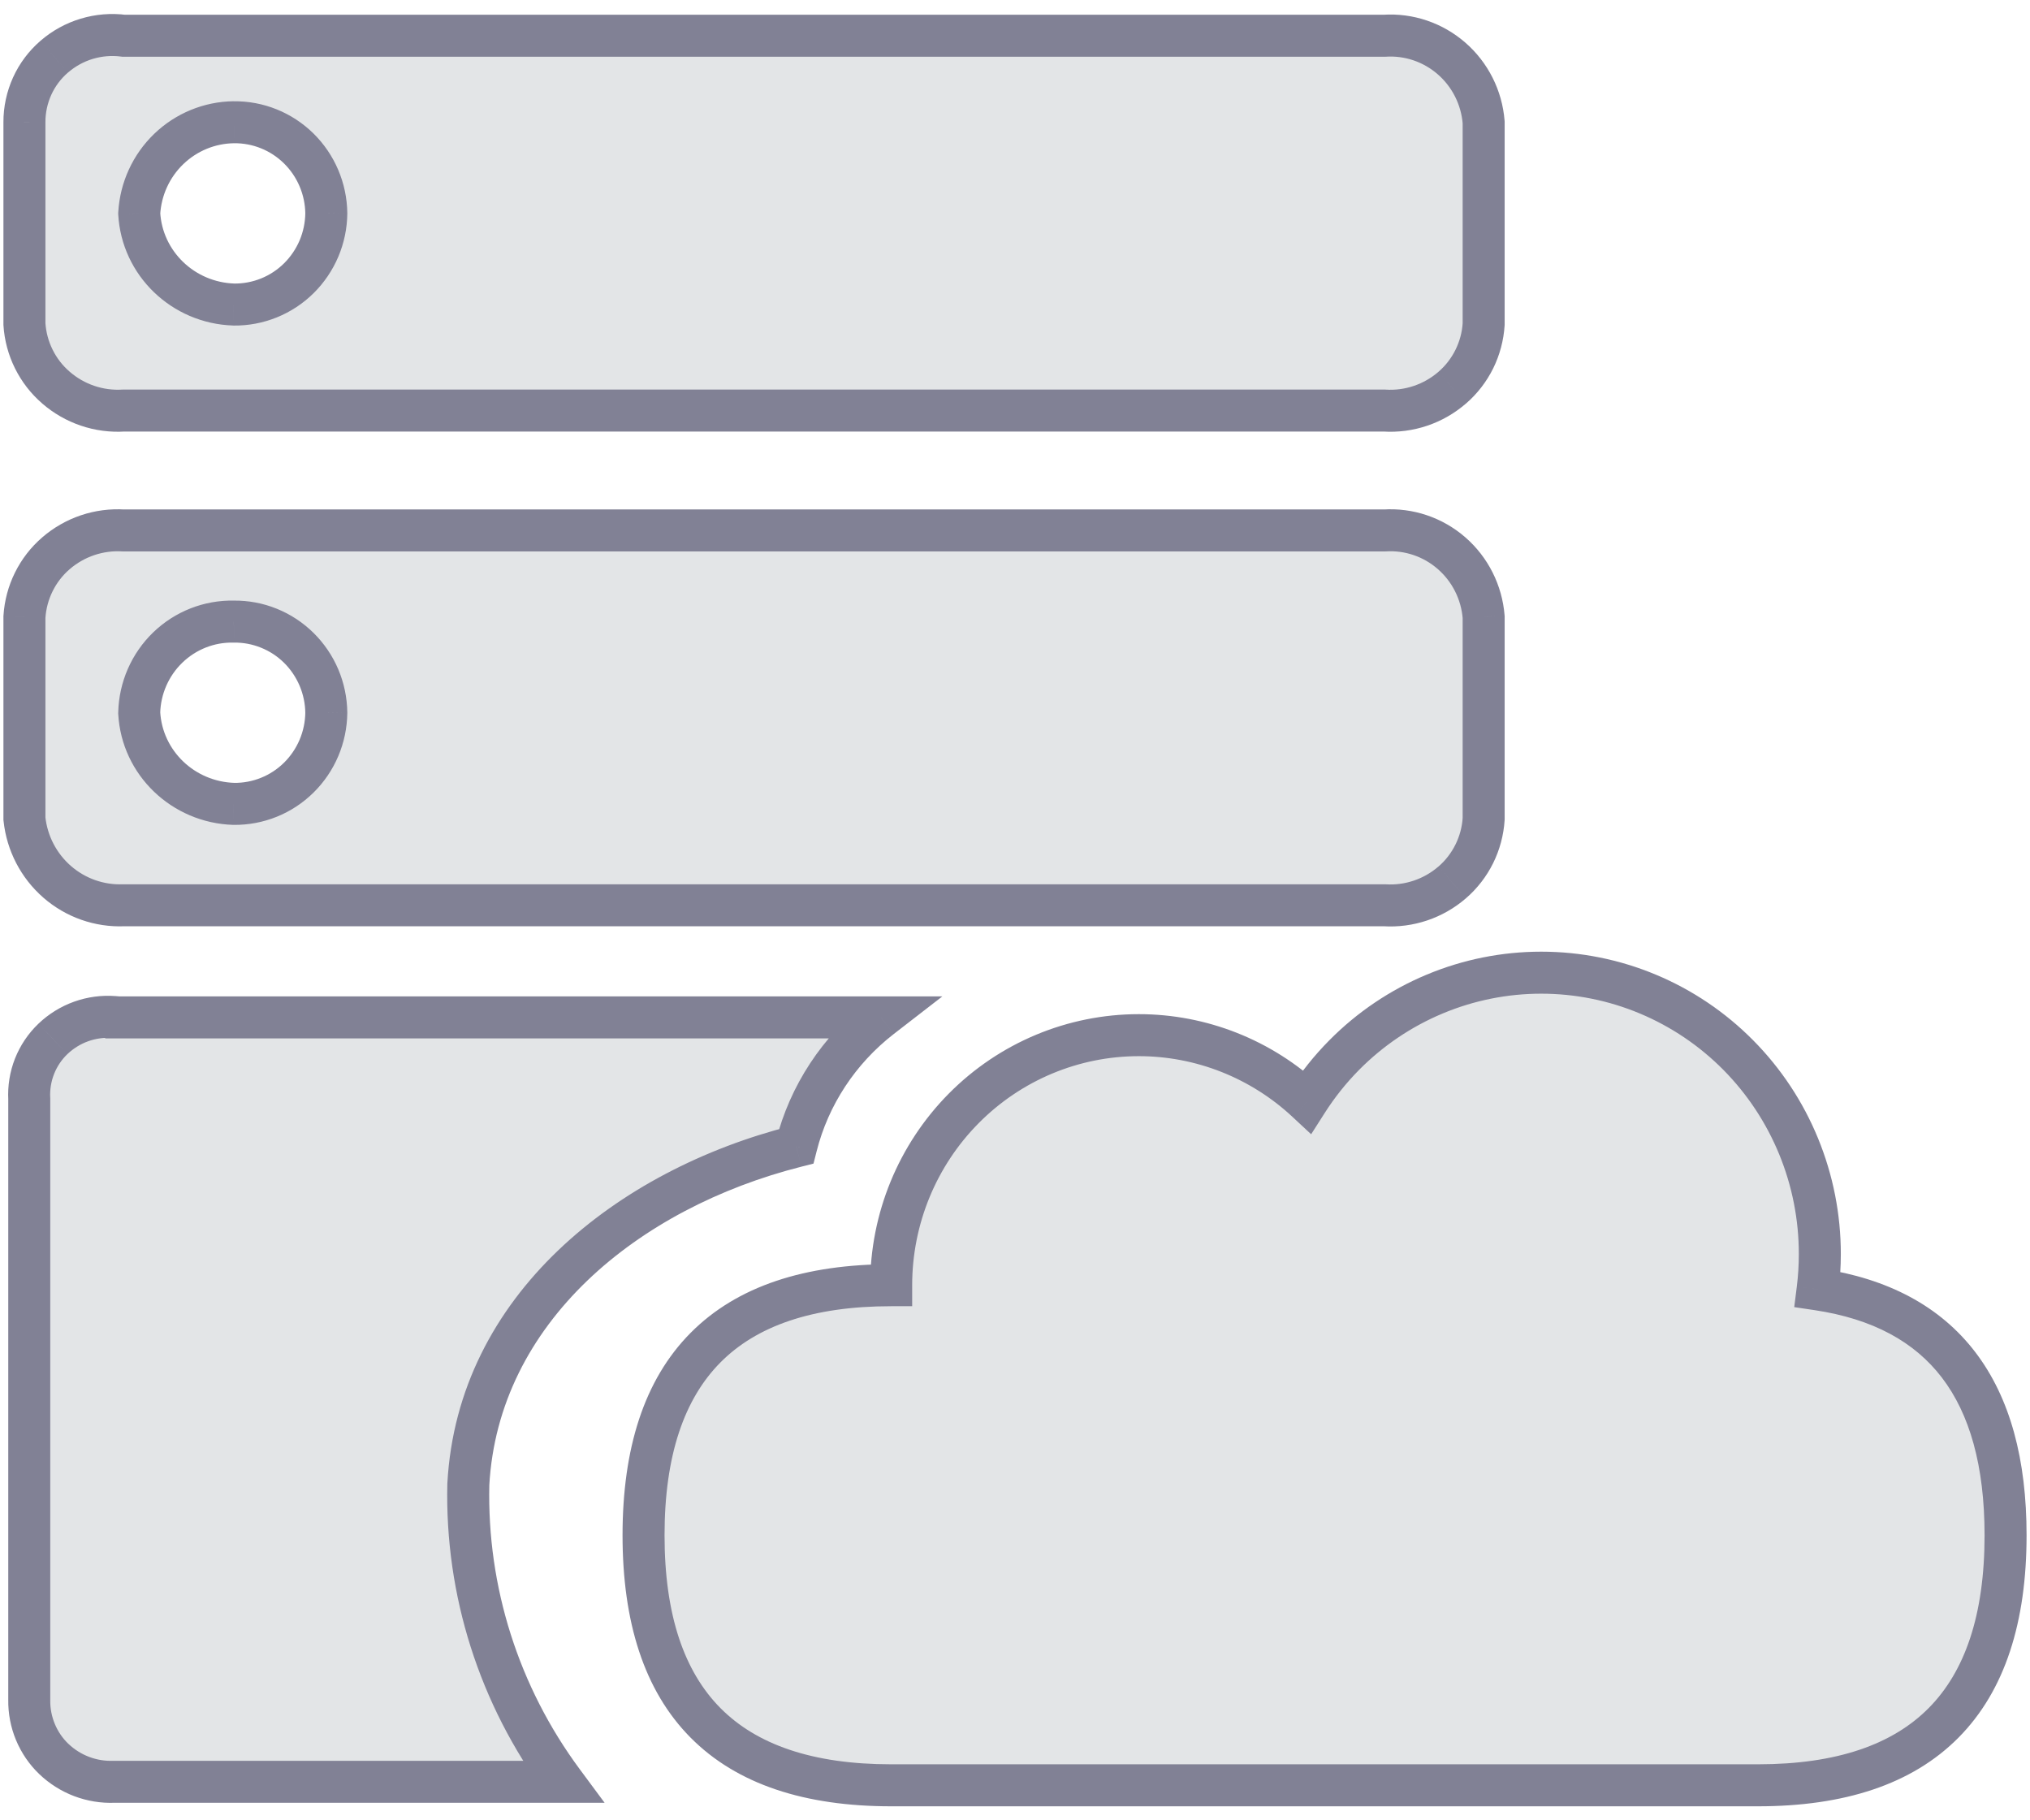
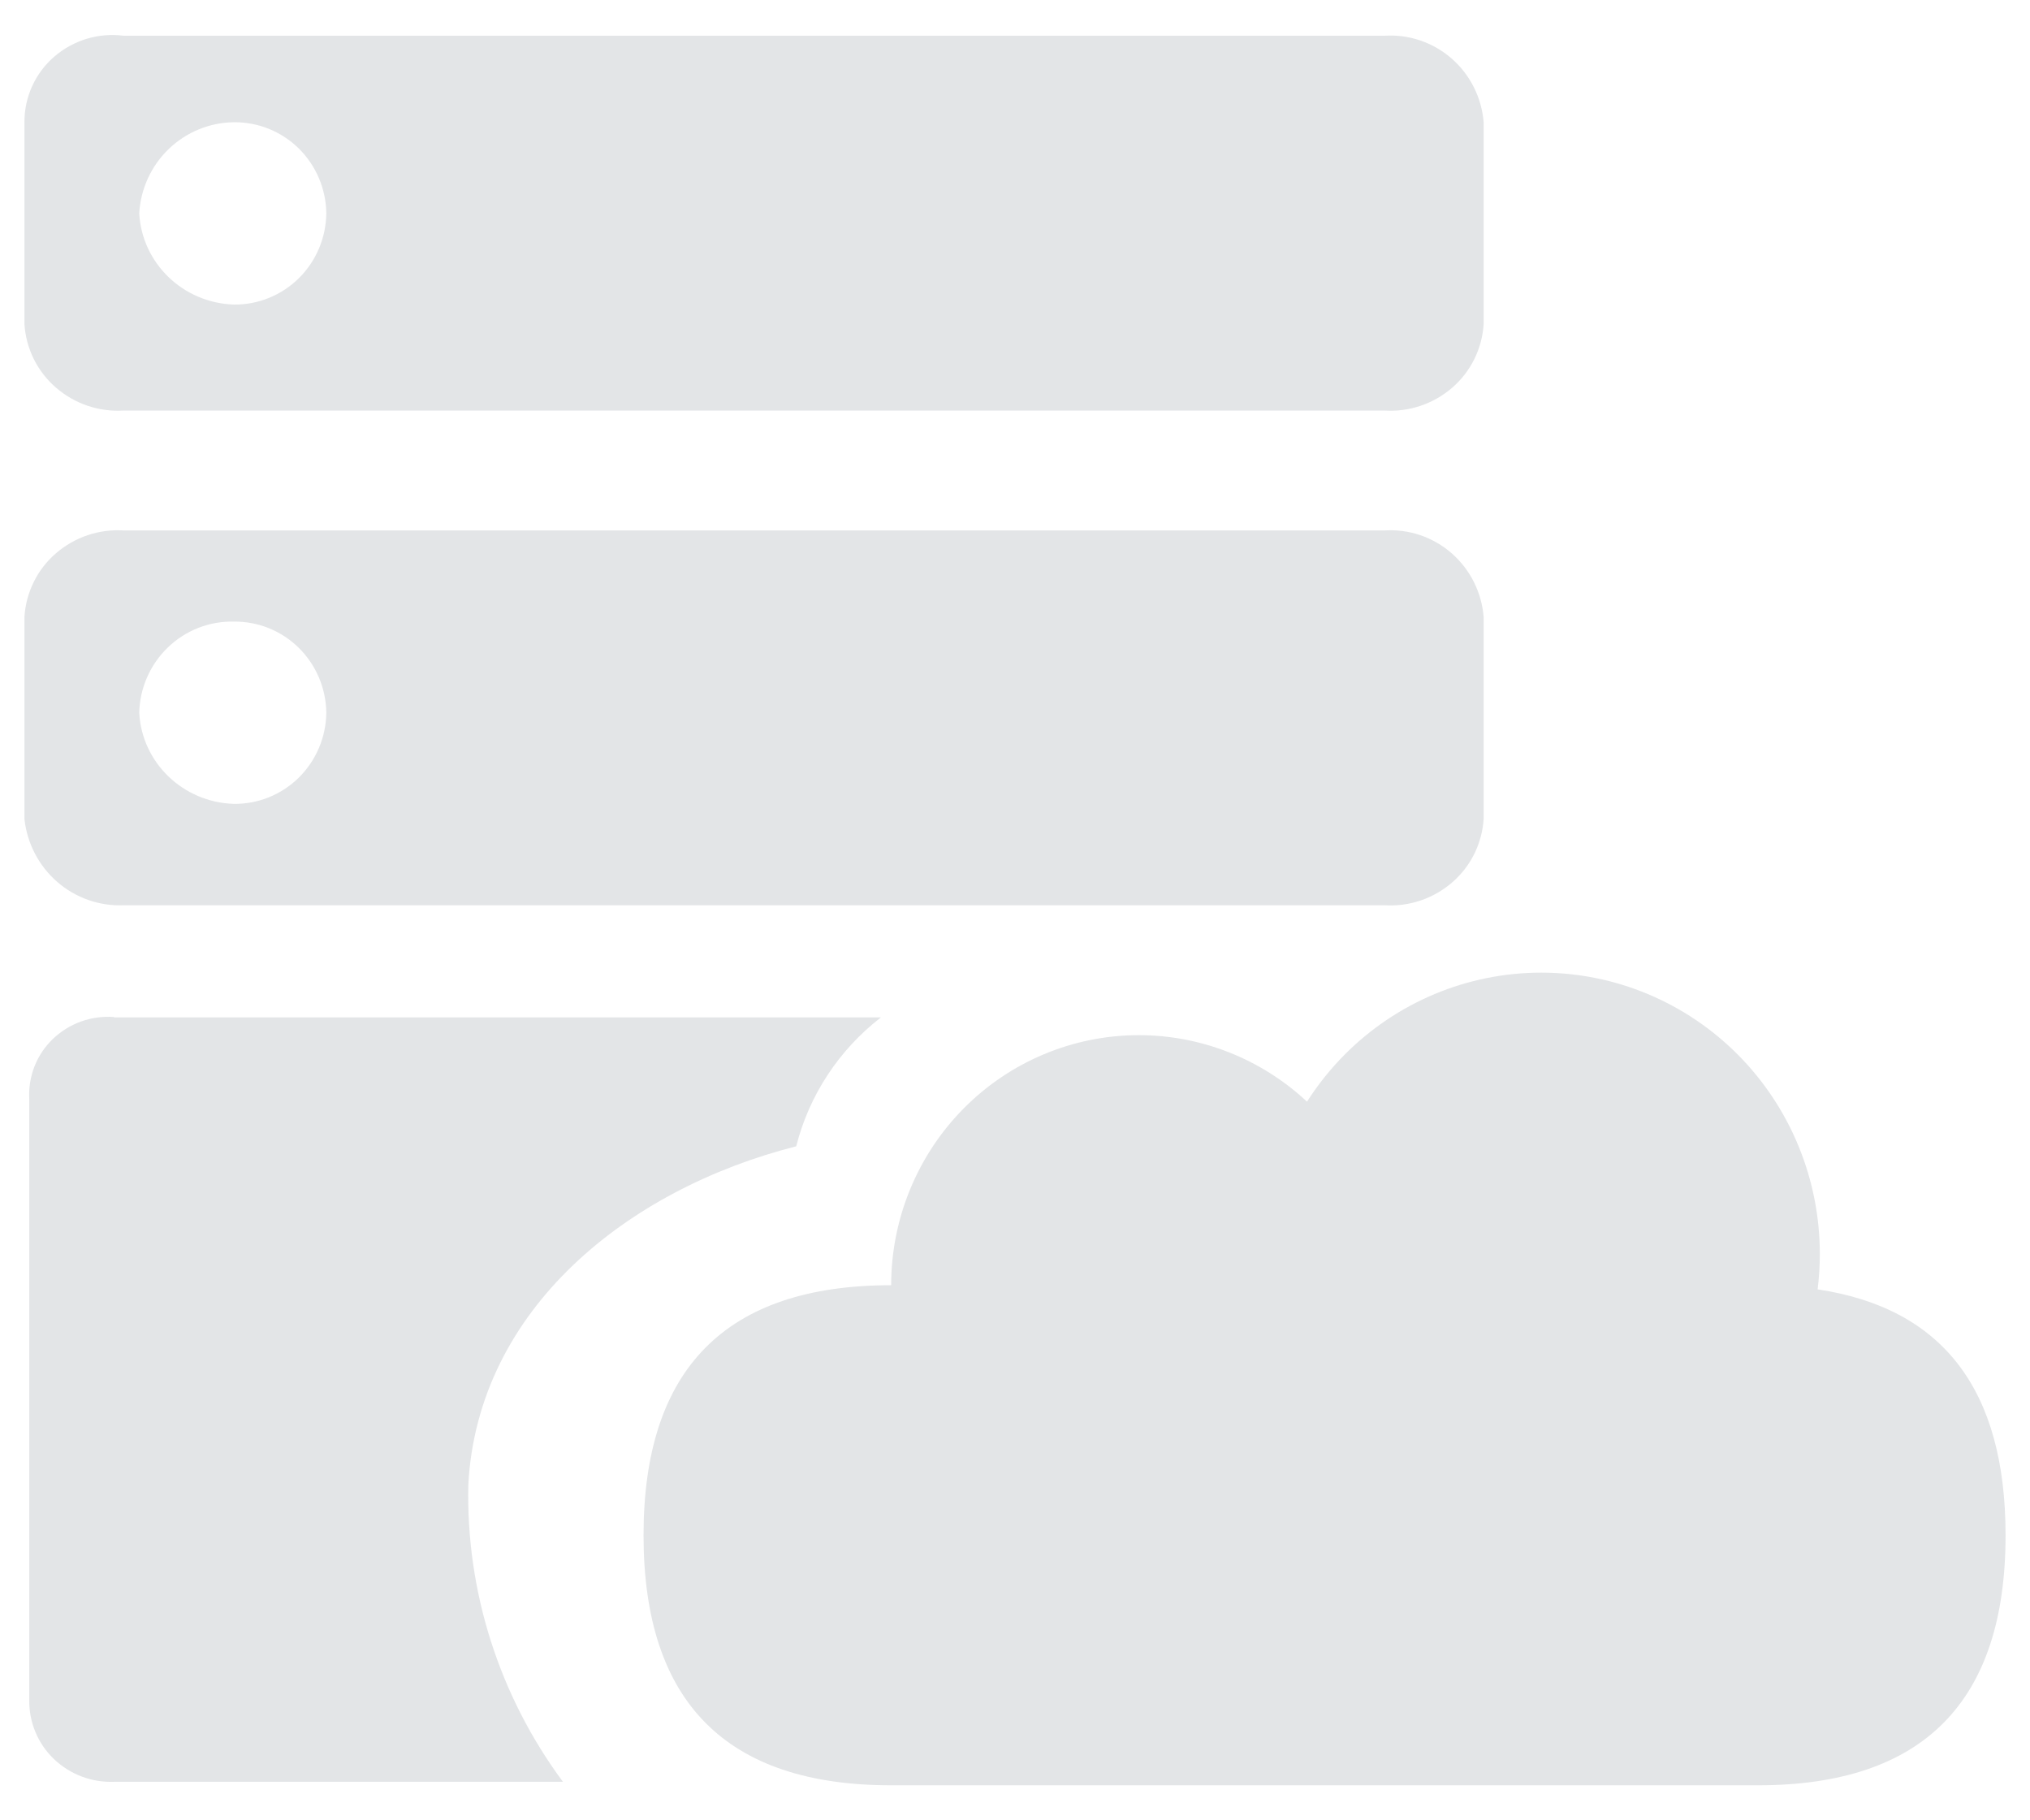
<svg xmlns="http://www.w3.org/2000/svg" width="58" height="52" viewBox="0 0 58 52" fill="none">
  <path fill-rule="evenodd" clip-rule="evenodd" d="M3.535 25.86H39.553C40.259 25.906 40.955 25.672 41.492 25.207C41.754 24.98 41.969 24.703 42.123 24.392C42.277 24.08 42.368 23.74 42.39 23.393V17.625C42.333 16.919 42.004 16.265 41.473 15.802C40.942 15.34 40.253 15.107 39.553 15.153H3.535C2.829 15.108 2.134 15.342 1.597 15.807C1.334 16.034 1.119 16.311 0.965 16.624C0.81 16.936 0.72 17.276 0.698 17.625V23.393C0.773 24.09 1.108 24.734 1.634 25.192C2.161 25.65 2.841 25.889 3.535 25.86ZM4.795 18.496C5.302 18.007 5.98 17.741 6.68 17.757C7.023 17.753 7.364 17.817 7.682 17.945C8 18.074 8.291 18.264 8.536 18.506C8.781 18.748 8.977 19.036 9.112 19.354C9.247 19.672 9.319 20.014 9.323 20.36C9.319 20.707 9.247 21.049 9.112 21.367C8.977 21.685 8.781 21.973 8.536 22.215C8.291 22.457 8 22.647 7.682 22.776C7.364 22.904 7.023 22.968 6.68 22.964C5.23 22.918 4.055 21.789 3.978 20.364C3.994 19.657 4.288 18.985 4.795 18.496ZM3.535 11.728H39.553C40.259 11.774 40.955 11.539 41.492 11.075C41.754 10.848 41.969 10.571 42.123 10.259C42.277 9.948 42.368 9.608 42.39 9.26V3.492C42.333 2.787 42.004 2.132 41.473 1.67C40.942 1.208 40.253 0.975 39.553 1.021H3.535C3.181 0.975 2.821 1.005 2.478 1.108C2.136 1.211 1.819 1.386 1.547 1.621C1.28 1.852 1.066 2.138 0.919 2.461C0.773 2.783 0.697 3.134 0.698 3.489V9.257C0.72 9.604 0.811 9.944 0.965 10.256C1.12 10.567 1.334 10.845 1.597 11.071C2.133 11.537 2.829 11.773 3.535 11.728ZM4.822 4.255C5.324 3.773 5.988 3.5 6.68 3.492C7.372 3.484 8.039 3.753 8.535 4.24C9.03 4.728 9.314 5.394 9.323 6.092C9.319 6.439 9.248 6.781 9.113 7.1C8.978 7.418 8.783 7.707 8.537 7.949C8.292 8.191 8.001 8.382 7.683 8.511C7.364 8.64 7.024 8.704 6.68 8.7C5.23 8.653 4.055 7.521 3.978 6.092C4.019 5.394 4.32 4.738 4.822 4.255ZM25.169 29.064H3.263L3.259 29.061V29.053C2.941 29.029 2.621 29.072 2.32 29.179C2.019 29.287 1.744 29.457 1.512 29.678C1.283 29.897 1.103 30.164 0.987 30.46C0.87 30.756 0.819 31.075 0.836 31.393V48.561C0.831 48.875 0.891 49.187 1.012 49.478C1.132 49.768 1.311 50.029 1.537 50.246C1.766 50.466 2.037 50.636 2.333 50.749C2.629 50.861 2.944 50.912 3.259 50.9H16.084C14.258 48.436 13.31 45.45 13.381 42.4C13.657 37.393 17.93 33.968 22.749 32.746C23.117 31.289 23.969 29.993 25.169 29.064ZM37.343 31.471C37.649 30.991 38.005 30.545 38.407 30.139C39.146 29.393 40.023 28.801 40.989 28.397C41.955 27.993 42.99 27.785 44.035 27.785C45.081 27.785 46.116 27.993 47.081 28.397C48.047 28.801 48.925 29.393 49.664 30.139C50.403 30.885 50.989 31.771 51.389 32.746C51.789 33.721 51.995 34.766 51.995 35.821C51.995 36.16 51.974 36.498 51.932 36.833C55.512 37.367 57.302 39.709 57.302 43.857C57.302 48.619 54.943 51 50.226 51H25.462C20.745 51 18.387 48.619 18.387 43.857C18.387 39.095 20.745 36.714 25.462 36.714V36.714C25.462 34.82 26.208 33.003 27.535 31.663C28.861 30.324 30.661 29.571 32.538 29.571C34.322 29.571 36.038 30.252 37.343 31.471Z" fill="#A0A8AE" fill-opacity="0.3" />
-   <path d="M39.553 25.86L39.592 25.262L39.572 25.261H39.553V25.86ZM3.535 25.86V25.261H3.523L3.511 25.261L3.535 25.86ZM41.492 25.207L41.1 24.753L41.099 24.753L41.492 25.207ZM42.39 23.393L42.989 23.431L42.99 23.412V23.393H42.39ZM42.39 17.625H42.99V17.601L42.988 17.576L42.39 17.625ZM41.473 15.802L41.867 15.35V15.35L41.473 15.802ZM39.553 15.153V15.753H39.573L39.593 15.752L39.553 15.153ZM3.535 15.153L3.497 15.752L3.516 15.753H3.535V15.153ZM1.597 15.807L1.989 16.261L1.989 16.261L1.597 15.807ZM0.965 16.624L1.503 16.89L1.503 16.89L0.965 16.624ZM0.698 17.625L0.099 17.587L0.098 17.606V17.625H0.698ZM0.698 23.393H0.098V23.425L0.102 23.456L0.698 23.393ZM1.634 25.192L1.241 25.645L1.634 25.192ZM6.68 17.757L6.667 18.357L6.678 18.357L6.688 18.357L6.68 17.757ZM7.682 17.945L7.457 18.502L7.457 18.502L7.682 17.945ZM8.536 18.506L8.957 18.079H8.957L8.536 18.506ZM9.112 19.354L9.665 19.12V19.12L9.112 19.354ZM9.323 20.36L9.923 20.368L9.923 20.36L9.923 20.353L9.323 20.36ZM9.112 21.367L9.665 21.601V21.601L9.112 21.367ZM7.682 22.776L7.457 22.219L7.457 22.219L7.682 22.776ZM6.68 22.964L6.661 23.564L6.673 23.564L6.68 22.964ZM3.978 20.364L3.378 20.35L3.377 20.373L3.378 20.397L3.978 20.364ZM39.553 11.728L39.592 11.13L39.572 11.128H39.553V11.728ZM3.535 11.728V11.128H3.516L3.498 11.129L3.535 11.728ZM41.492 11.075L41.1 10.62L41.099 10.621L41.492 11.075ZM42.39 9.26L42.989 9.298L42.99 9.279V9.26H42.39ZM42.39 3.492H42.99V3.468L42.988 3.444L42.39 3.492ZM41.473 1.67L41.867 1.218V1.218L41.473 1.67ZM39.553 1.021V1.621H39.573L39.593 1.62L39.553 1.021ZM3.535 1.021L3.458 1.616L3.497 1.621H3.535V1.021ZM2.478 1.108L2.305 0.534L2.478 1.108ZM1.547 1.621L1.939 2.075L1.94 2.075L1.547 1.621ZM0.919 2.461L0.373 2.212H0.373L0.919 2.461ZM0.698 3.489H1.298L1.298 3.487L0.698 3.489ZM0.698 9.257H0.098V9.276L0.099 9.295L0.698 9.257ZM0.965 10.256L0.428 10.522L0.965 10.256ZM1.597 11.071L1.99 10.618L1.989 10.617L1.597 11.071ZM6.68 3.492L6.687 4.092L6.688 4.092L6.68 3.492ZM4.822 4.255L4.406 3.823L4.822 4.255ZM8.535 4.24L8.114 4.668L8.114 4.668L8.535 4.24ZM9.323 6.092L9.923 6.099L9.923 6.092L9.923 6.084L9.323 6.092ZM9.113 7.1L8.561 6.866L8.561 6.866L9.113 7.1ZM8.537 7.949L8.116 7.522L8.116 7.522L8.537 7.949ZM7.683 8.511L7.908 9.067H7.908L7.683 8.511ZM6.68 8.7L6.661 9.299L6.673 9.3L6.68 8.7ZM3.978 6.092L3.379 6.057L3.377 6.091L3.378 6.125L3.978 6.092ZM3.263 29.064L2.837 29.486L3.013 29.664H3.263V29.064ZM25.169 29.064L25.536 29.538L26.924 28.464H25.169V29.064ZM3.259 29.061H2.659V29.308L2.833 29.483L3.259 29.061ZM3.259 29.053H3.859V28.498L3.306 28.455L3.259 29.053ZM2.32 29.179L2.118 28.614L2.32 29.179ZM1.512 29.678L1.098 29.244L1.097 29.245L1.512 29.678ZM0.987 30.46L1.545 30.68L1.545 30.68L0.987 30.46ZM0.836 31.393H1.436V31.376L1.435 31.36L0.836 31.393ZM0.836 48.561L1.436 48.57V48.561H0.836ZM1.012 49.478L1.566 49.247L1.012 49.478ZM1.537 50.246L1.121 50.679L1.122 50.68L1.537 50.246ZM2.333 50.749L2.546 50.188H2.546L2.333 50.749ZM3.259 50.9V50.3H3.248L3.236 50.3L3.259 50.9ZM16.084 50.9V51.5H17.275L16.566 50.543L16.084 50.9ZM13.381 42.4L12.782 42.367L12.781 42.376L12.781 42.386L13.381 42.4ZM22.749 32.746L22.896 33.328L23.243 33.24L23.331 32.893L22.749 32.746ZM38.407 30.139L37.981 29.717V29.717L38.407 30.139ZM37.343 31.471L36.933 31.91L37.461 32.402L37.849 31.794L37.343 31.471ZM49.664 30.139L50.09 29.717H50.09L49.664 30.139ZM51.389 32.746L51.944 32.518V32.518L51.389 32.746ZM51.932 36.833L51.337 36.758L51.264 37.34L51.843 37.426L51.932 36.833ZM25.462 36.714V37.314H26.062V36.714H25.462ZM39.553 25.261H3.535V26.46H39.553V25.261ZM41.099 24.753C40.681 25.115 40.14 25.297 39.592 25.262L39.514 26.459C40.378 26.515 41.229 26.228 41.884 25.661L41.099 24.753ZM41.585 24.125C41.466 24.366 41.301 24.579 41.1 24.753L41.884 25.661C42.207 25.382 42.471 25.041 42.661 24.658L41.585 24.125ZM41.791 23.355C41.775 23.623 41.704 23.885 41.585 24.125L42.661 24.658C42.85 24.275 42.962 23.858 42.989 23.431L41.791 23.355ZM41.79 17.625V23.393H42.99V17.625H41.79ZM41.079 16.255C41.491 16.614 41.748 17.123 41.792 17.673L42.988 17.576C42.919 16.716 42.517 15.916 41.867 15.35L41.079 16.255ZM39.593 15.752C40.133 15.716 40.667 15.896 41.079 16.255L41.867 15.35C41.217 14.784 40.372 14.498 39.513 14.555L39.593 15.752ZM3.535 15.753H39.553V14.553H3.535V15.753ZM1.989 16.261C2.408 15.899 2.949 15.717 3.497 15.752L3.574 14.555C2.71 14.499 1.86 14.786 1.204 15.353L1.989 16.261ZM1.503 16.89C1.622 16.649 1.787 16.435 1.989 16.261L1.205 15.353C0.881 15.632 0.617 15.974 0.427 16.358L1.503 16.89ZM1.297 17.662C1.314 17.393 1.384 17.13 1.503 16.89L0.427 16.358C0.237 16.742 0.126 17.16 0.099 17.587L1.297 17.662ZM1.298 23.393V17.625H0.098V23.393H1.298ZM2.028 24.739C1.616 24.381 1.353 23.877 1.295 23.329L0.102 23.456C0.192 24.304 0.599 25.086 1.241 25.645L2.028 24.739ZM3.511 25.261C2.97 25.283 2.44 25.097 2.028 24.739L1.241 25.645C1.882 26.203 2.711 26.495 3.56 26.46L3.511 25.261ZM6.694 17.157C5.832 17.138 5 17.465 4.378 18.064L5.212 18.928C5.604 18.55 6.127 18.345 6.667 18.357L6.694 17.157ZM7.907 17.389C7.515 17.23 7.095 17.152 6.673 17.157L6.688 18.357C6.951 18.354 7.213 18.403 7.457 18.502L7.907 17.389ZM8.957 18.079C8.656 17.782 8.299 17.547 7.907 17.389L7.457 18.502C7.702 18.6 7.926 18.747 8.115 18.933L8.957 18.079ZM9.665 19.12C9.499 18.73 9.259 18.376 8.957 18.079L8.115 18.933C8.304 19.12 8.455 19.343 8.56 19.589L9.665 19.12ZM9.923 20.353C9.918 19.929 9.83 19.51 9.665 19.12L8.56 19.589C8.664 19.835 8.72 20.099 8.723 20.368L9.923 20.353ZM9.665 21.601C9.83 21.211 9.918 20.792 9.923 20.368L8.723 20.353C8.72 20.621 8.664 20.886 8.56 21.132L9.665 21.601ZM8.957 22.642C9.259 22.345 9.499 21.991 9.665 21.601L8.56 21.132C8.455 21.378 8.304 21.601 8.115 21.787L8.957 22.642ZM7.907 23.332C8.299 23.174 8.656 22.939 8.957 22.642L8.115 21.787C7.926 21.974 7.702 22.121 7.457 22.219L7.907 23.332ZM6.673 23.564C7.095 23.569 7.515 23.49 7.907 23.332L7.457 22.219C7.213 22.318 6.951 22.367 6.688 22.364L6.673 23.564ZM3.378 20.397C3.474 22.142 4.909 23.508 6.661 23.564L6.7 22.364C5.551 22.328 4.637 21.437 4.577 20.331L3.378 20.397ZM4.378 18.064C3.757 18.663 3.398 19.485 3.378 20.35L4.577 20.378C4.59 19.828 4.819 19.306 5.212 18.928L4.378 18.064ZM39.553 11.128H3.535V12.328H39.553V11.128ZM41.099 10.621C40.681 10.983 40.14 11.165 39.592 11.13L39.514 12.327C40.378 12.383 41.229 12.096 41.884 11.528L41.099 10.621ZM41.585 9.993C41.466 10.233 41.301 10.447 41.1 10.62L41.884 11.529C42.207 11.25 42.471 10.909 42.661 10.526L41.585 9.993ZM41.791 9.222C41.775 9.491 41.704 9.753 41.585 9.993L42.661 10.526C42.85 10.143 42.962 9.725 42.989 9.298L41.791 9.222ZM41.79 3.492V9.26H42.99V3.492H41.79ZM41.079 2.123C41.491 2.481 41.748 2.991 41.792 3.541L42.988 3.444C42.919 2.583 42.517 1.784 41.867 1.218L41.079 2.123ZM39.593 1.62C40.133 1.584 40.667 1.764 41.079 2.123L41.867 1.218C41.217 0.652 40.372 0.365 39.513 0.422L39.593 1.62ZM3.535 1.621H39.553V0.421H3.535V1.621ZM2.652 1.682C2.913 1.604 3.188 1.581 3.458 1.616L3.613 0.426C3.174 0.369 2.728 0.406 2.305 0.534L2.652 1.682ZM1.94 2.075C2.148 1.895 2.39 1.761 2.652 1.682L2.305 0.534C1.881 0.661 1.489 0.877 1.155 1.167L1.94 2.075ZM1.465 2.709C1.576 2.465 1.738 2.249 1.939 2.075L1.155 1.167C0.822 1.455 0.555 1.811 0.373 2.212L1.465 2.709ZM1.298 3.487C1.297 3.219 1.355 2.953 1.465 2.709L0.373 2.212C0.191 2.614 0.097 3.05 0.098 3.49L1.298 3.487ZM1.298 9.257V3.489H0.098V9.257H1.298ZM1.503 9.989C1.384 9.749 1.314 9.487 1.297 9.219L0.099 9.295C0.126 9.722 0.238 10.139 0.428 10.522L1.503 9.989ZM1.989 10.617C1.787 10.443 1.622 10.23 1.503 9.989L0.428 10.522C0.618 10.905 0.882 11.246 1.205 11.525L1.989 10.617ZM3.498 11.129C2.949 11.164 2.408 10.981 1.99 10.618L1.203 11.524C1.858 12.093 2.709 12.382 3.573 12.327L3.498 11.129ZM6.674 2.892C5.827 2.902 5.017 3.235 4.406 3.823L5.238 4.688C5.63 4.311 6.148 4.098 6.687 4.092L6.674 2.892ZM8.956 3.813C8.347 3.214 7.526 2.882 6.673 2.893L6.688 4.092C7.219 4.086 7.732 4.292 8.114 4.668L8.956 3.813ZM9.923 6.084C9.912 5.229 9.564 4.412 8.956 3.813L8.114 4.668C8.496 5.044 8.716 5.559 8.723 6.1L9.923 6.084ZM9.666 7.334C9.831 6.943 9.919 6.523 9.923 6.099L8.723 6.086C8.72 6.354 8.665 6.619 8.561 6.866L9.666 7.334ZM8.959 8.376C9.26 8.079 9.5 7.724 9.666 7.334L8.561 6.866C8.456 7.112 8.305 7.335 8.116 7.522L8.959 8.376ZM7.908 9.067C8.3 8.909 8.657 8.674 8.959 8.376L8.116 7.522C7.927 7.709 7.703 7.856 7.458 7.955L7.908 9.067ZM6.673 9.3C7.096 9.305 7.515 9.226 7.908 9.067L7.458 7.955C7.213 8.054 6.951 8.103 6.688 8.1L6.673 9.3ZM3.378 6.125C3.474 7.872 4.907 9.243 6.661 9.299L6.7 8.1C5.553 8.063 4.637 7.17 4.577 6.06L3.378 6.125ZM4.406 3.823C3.795 4.411 3.429 5.209 3.379 6.057L4.577 6.128C4.609 5.579 4.846 5.065 5.238 4.688L4.406 3.823ZM3.263 29.664H25.169V28.464H3.263V29.664ZM2.833 29.483L2.837 29.486L3.689 28.642L3.686 28.638L2.833 29.483ZM2.659 29.053V29.061H3.859V29.053H2.659ZM2.522 29.744C2.744 29.665 2.979 29.634 3.213 29.652L3.306 28.455C2.903 28.424 2.499 28.478 2.118 28.614L2.522 29.744ZM1.926 30.112C2.098 29.949 2.301 29.823 2.522 29.744L2.118 28.614C1.738 28.75 1.39 28.965 1.098 29.244L1.926 30.112ZM1.545 30.68C1.63 30.465 1.76 30.271 1.926 30.112L1.097 29.245C0.805 29.524 0.577 29.864 0.428 30.24L1.545 30.68ZM1.435 31.36C1.422 31.128 1.46 30.896 1.545 30.68L0.428 30.24C0.28 30.617 0.215 31.021 0.237 31.426L1.435 31.36ZM1.436 48.561V31.393H0.236V48.561H1.436ZM1.566 49.247C1.477 49.033 1.432 48.803 1.436 48.57L0.236 48.551C0.23 48.948 0.305 49.342 0.457 49.708L1.566 49.247ZM1.952 49.814C1.786 49.654 1.655 49.462 1.566 49.247L0.457 49.708C0.61 50.074 0.835 50.405 1.121 50.679L1.952 49.814ZM2.546 50.188C2.325 50.104 2.123 49.977 1.951 49.812L1.122 50.68C1.41 50.955 1.749 51.169 2.12 51.31L2.546 50.188ZM3.236 50.3C3.001 50.31 2.766 50.271 2.546 50.188L2.12 51.31C2.491 51.45 2.886 51.515 3.283 51.499L3.236 50.3ZM16.084 50.3H3.259V51.5H16.084V50.3ZM12.781 42.386C12.707 45.57 13.697 48.686 15.602 51.257L16.566 50.543C14.819 48.185 13.913 45.33 13.981 42.414L12.781 42.386ZM22.601 32.165C17.651 33.42 13.078 36.991 12.782 42.367L13.98 42.433C14.236 37.795 18.21 34.516 22.896 33.328L22.601 32.165ZM24.801 28.59C23.497 29.599 22.568 31.011 22.167 32.599L23.331 32.893C23.665 31.568 24.442 30.386 25.536 29.538L24.801 28.59ZM37.981 29.717C37.549 30.153 37.166 30.633 36.837 31.148L37.849 31.794C38.132 31.35 38.462 30.936 38.833 30.561L37.981 29.717ZM40.758 27.844C39.719 28.278 38.775 28.915 37.981 29.717L38.833 30.561C39.517 29.871 40.328 29.324 41.221 28.951L40.758 27.844ZM44.035 27.186C42.91 27.186 41.797 27.409 40.758 27.844L41.221 28.951C42.113 28.578 43.07 28.386 44.035 28.386V27.186ZM47.313 27.844C46.274 27.409 45.16 27.186 44.035 27.186V28.386C45.001 28.386 45.958 28.578 46.85 28.951L47.313 27.844ZM50.09 29.717C49.296 28.915 48.352 28.278 47.313 27.844L46.85 28.951C47.743 29.324 48.554 29.871 49.238 30.561L50.09 29.717ZM51.944 32.518C51.515 31.471 50.885 30.519 50.09 29.717L49.238 30.561C49.921 31.252 50.464 32.071 50.834 32.974L51.944 32.518ZM52.595 35.821C52.595 34.688 52.374 33.566 51.944 32.518L50.834 32.974C51.205 33.877 51.395 34.844 51.395 35.821H52.595ZM52.527 36.907C52.572 36.548 52.595 36.185 52.595 35.821H51.395C51.395 36.135 51.376 36.448 51.337 36.758L52.527 36.907ZM51.843 37.426C53.516 37.676 54.703 38.334 55.483 39.354C56.271 40.385 56.702 41.862 56.702 43.857H57.902C57.902 41.703 57.438 39.936 56.436 38.625C55.426 37.304 53.928 36.524 52.021 36.239L51.843 37.426ZM56.702 43.857C56.702 46.147 56.135 47.754 55.107 48.792C54.08 49.829 52.491 50.4 50.226 50.4V51.6C52.679 51.6 54.628 50.98 55.959 49.636C57.289 48.294 57.902 46.329 57.902 43.857H56.702ZM50.226 50.4H25.462V51.6H50.226V50.4ZM25.462 50.4C23.198 50.4 21.609 49.829 20.582 48.792C19.554 47.754 18.987 46.147 18.987 43.857H17.787C17.787 46.329 18.399 48.294 19.729 49.636C21.061 50.98 23.01 51.6 25.462 51.6V50.4ZM18.987 43.857C18.987 41.567 19.554 39.96 20.582 38.922C21.609 37.885 23.198 37.314 25.462 37.314V36.114C23.01 36.114 21.061 36.734 19.729 38.078C18.399 39.42 17.787 41.385 17.787 43.857H18.987ZM26.062 36.714V36.714H24.862V36.714H26.062ZM26.062 36.714C26.062 34.977 26.746 33.312 27.961 32.086L27.108 31.241C25.67 32.694 24.862 34.662 24.862 36.714H26.062ZM27.961 32.086C29.176 30.859 30.822 30.171 32.538 30.171V28.971C30.5 28.971 28.547 29.788 27.108 31.241L27.961 32.086ZM32.538 30.171C34.169 30.171 35.739 30.794 36.933 31.91L37.752 31.032C36.337 29.71 34.476 28.971 32.538 28.971V30.171Z" fill="#818195" />
</svg>